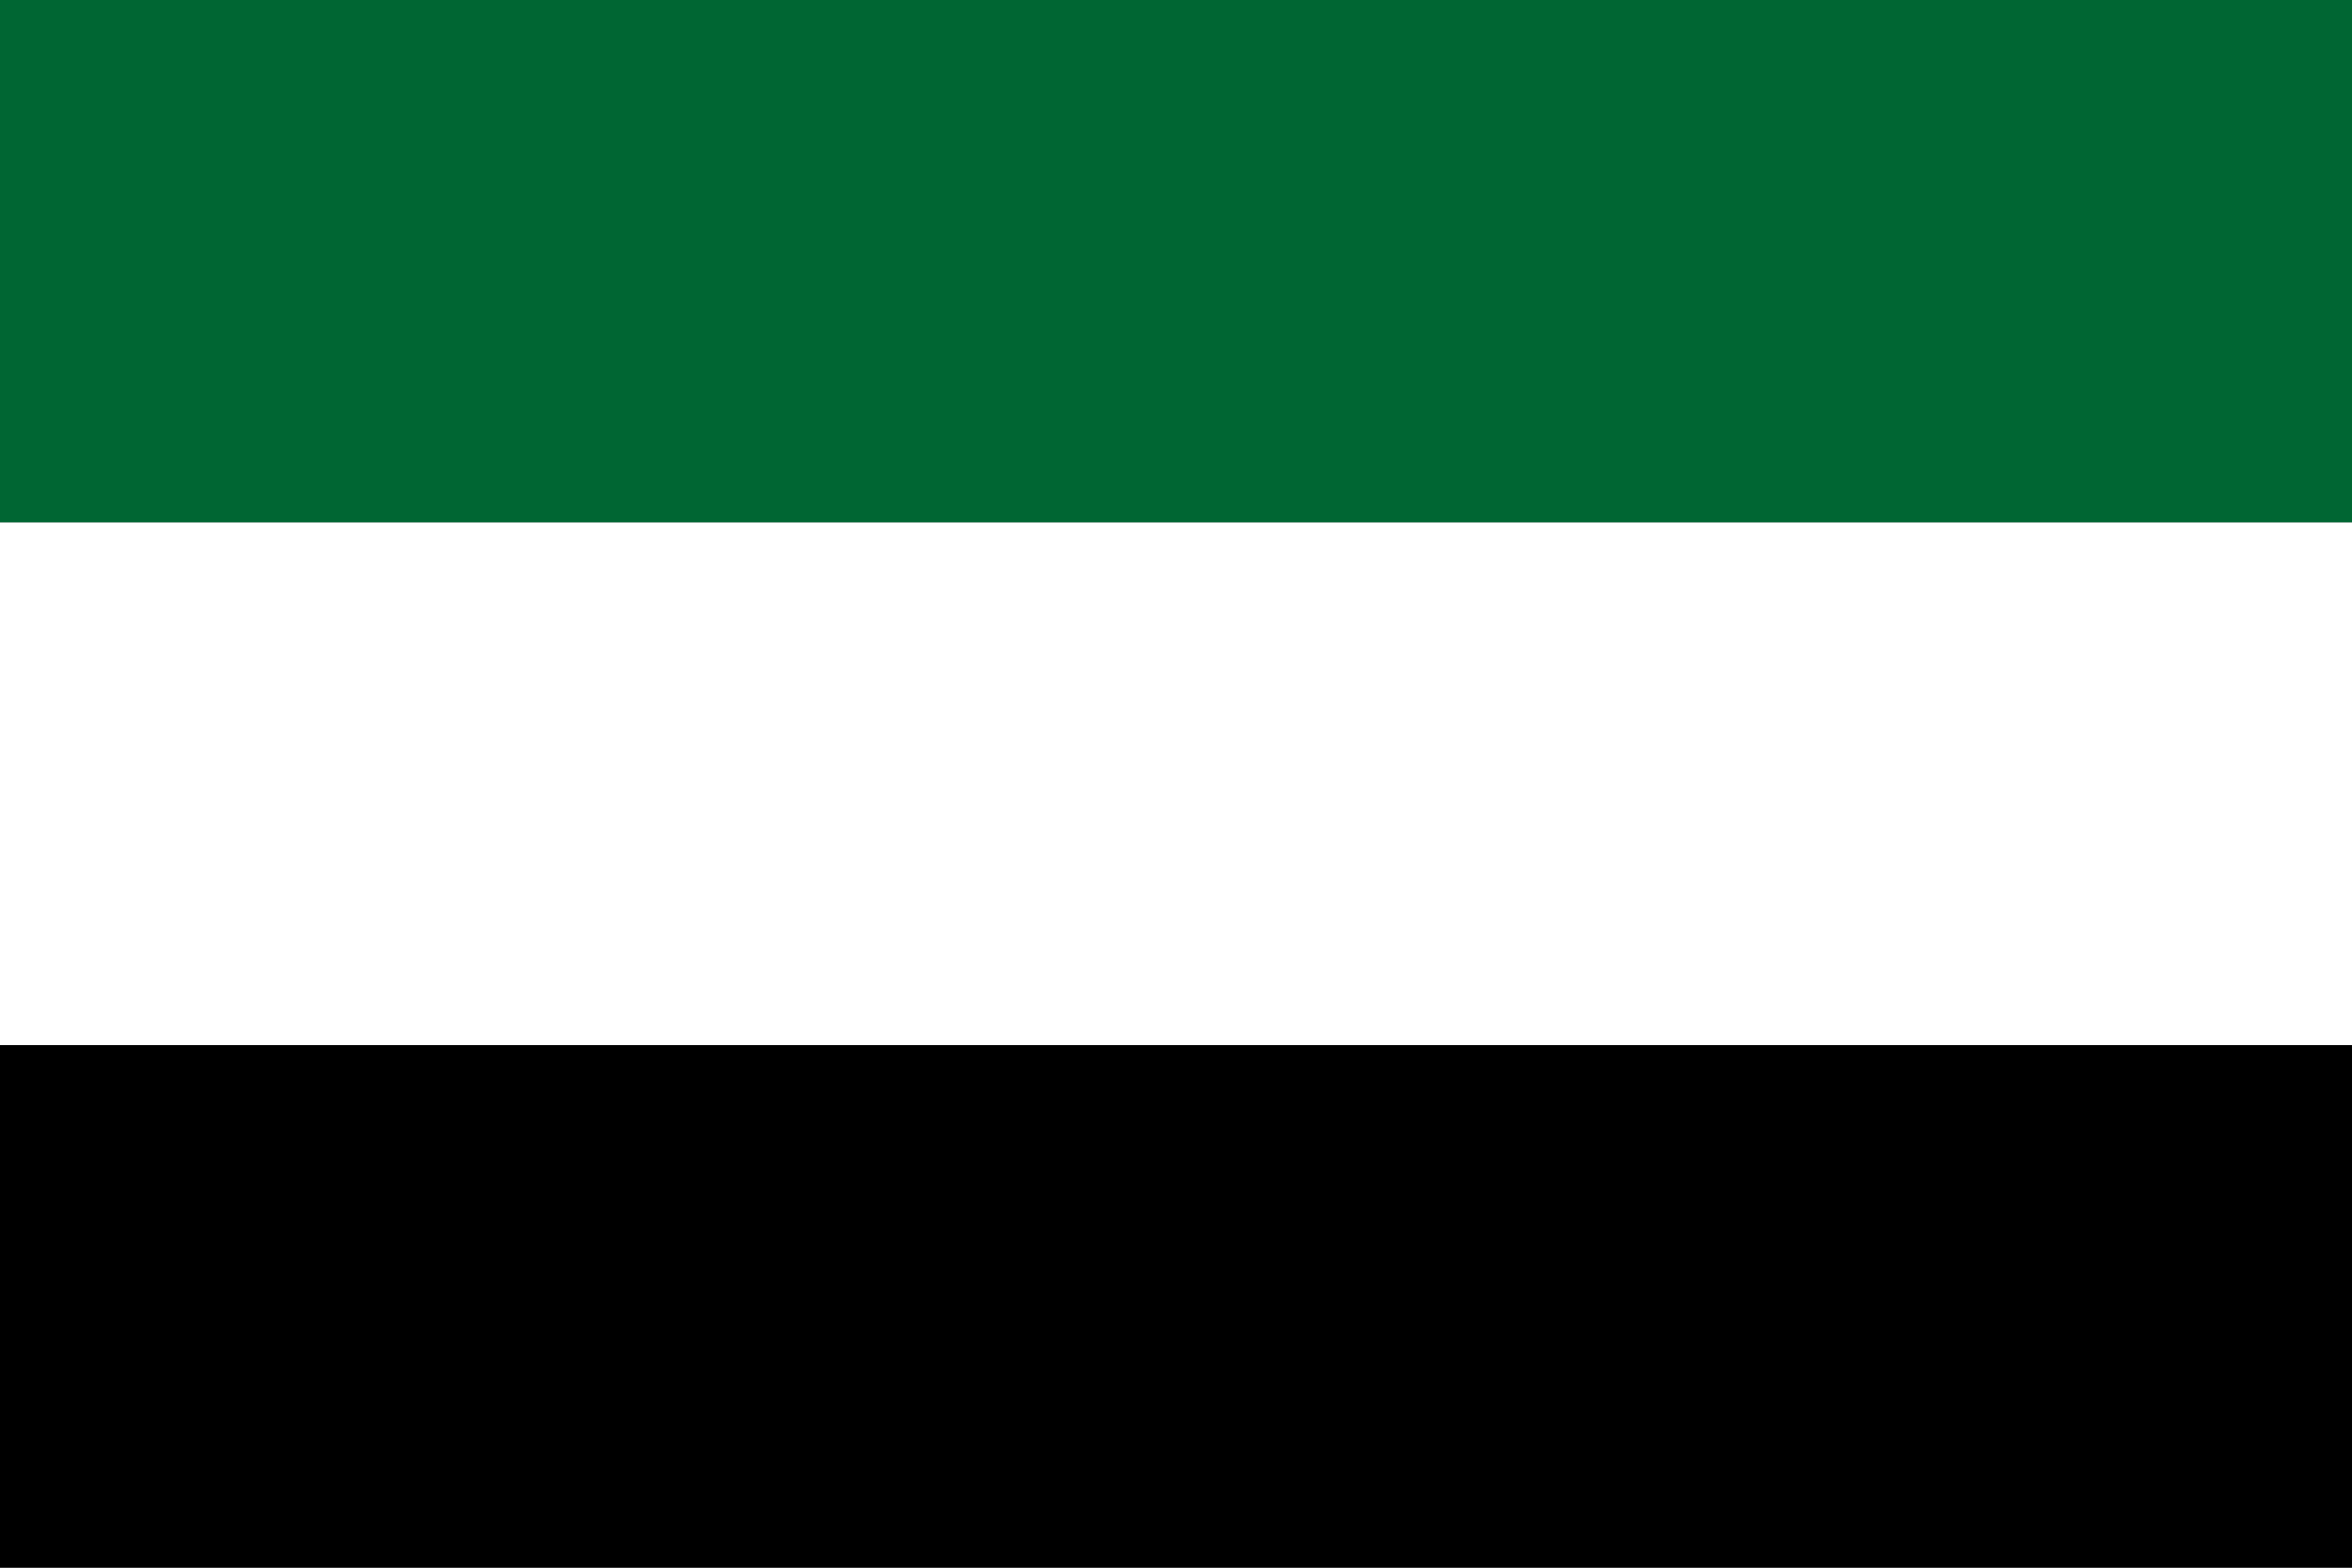
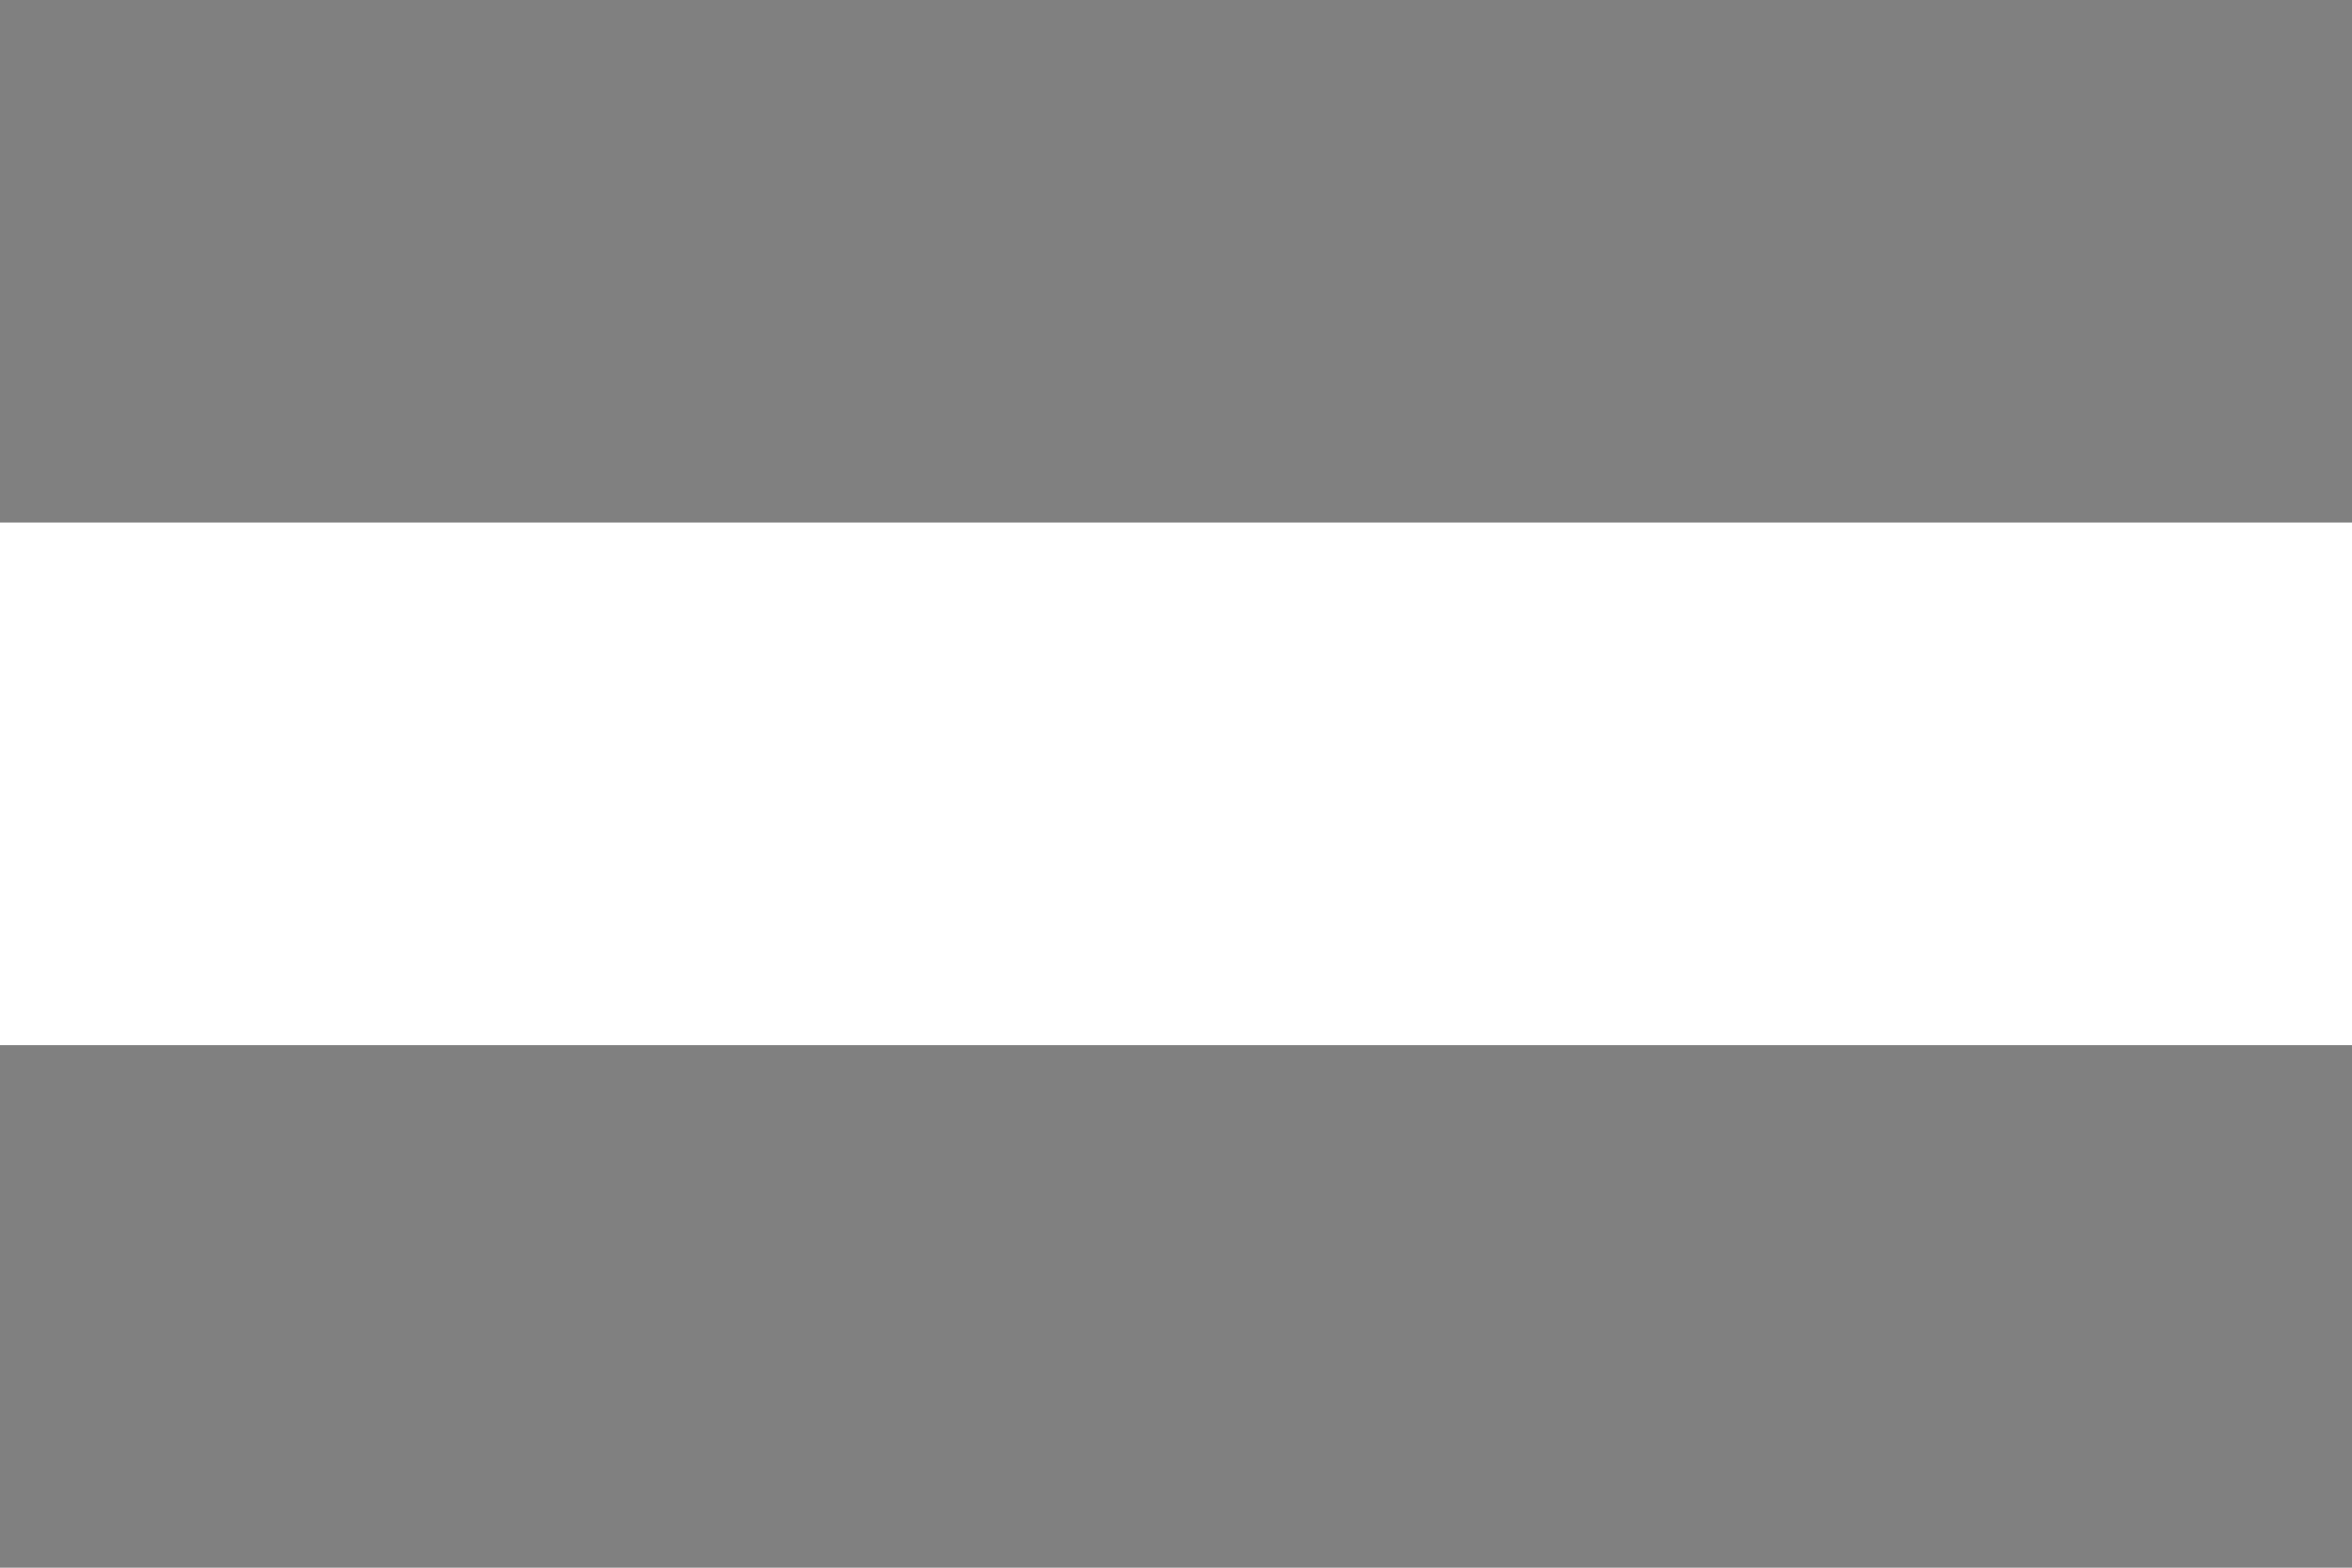
<svg xmlns="http://www.w3.org/2000/svg" version="1.0" width="900" height="600" id="svg1">
  <rect width="100%" height="100%" fill="#808080" stroke="none" />
  <defs id="defs1" />
-   <rect width="900" height="200" x="0" y="0" style="fill:#006633;fill-opacity:1" id="green_stripe" />
  <rect width="900" height="200" x="0" y="200" style="fill:#ffffff;fill-opacity:1" id="white_stripe" />
-   <rect width="900" height="200" x="0" y="400" style="fill:#000000;fill-opacity:1" id="black_stripe" />
</svg>